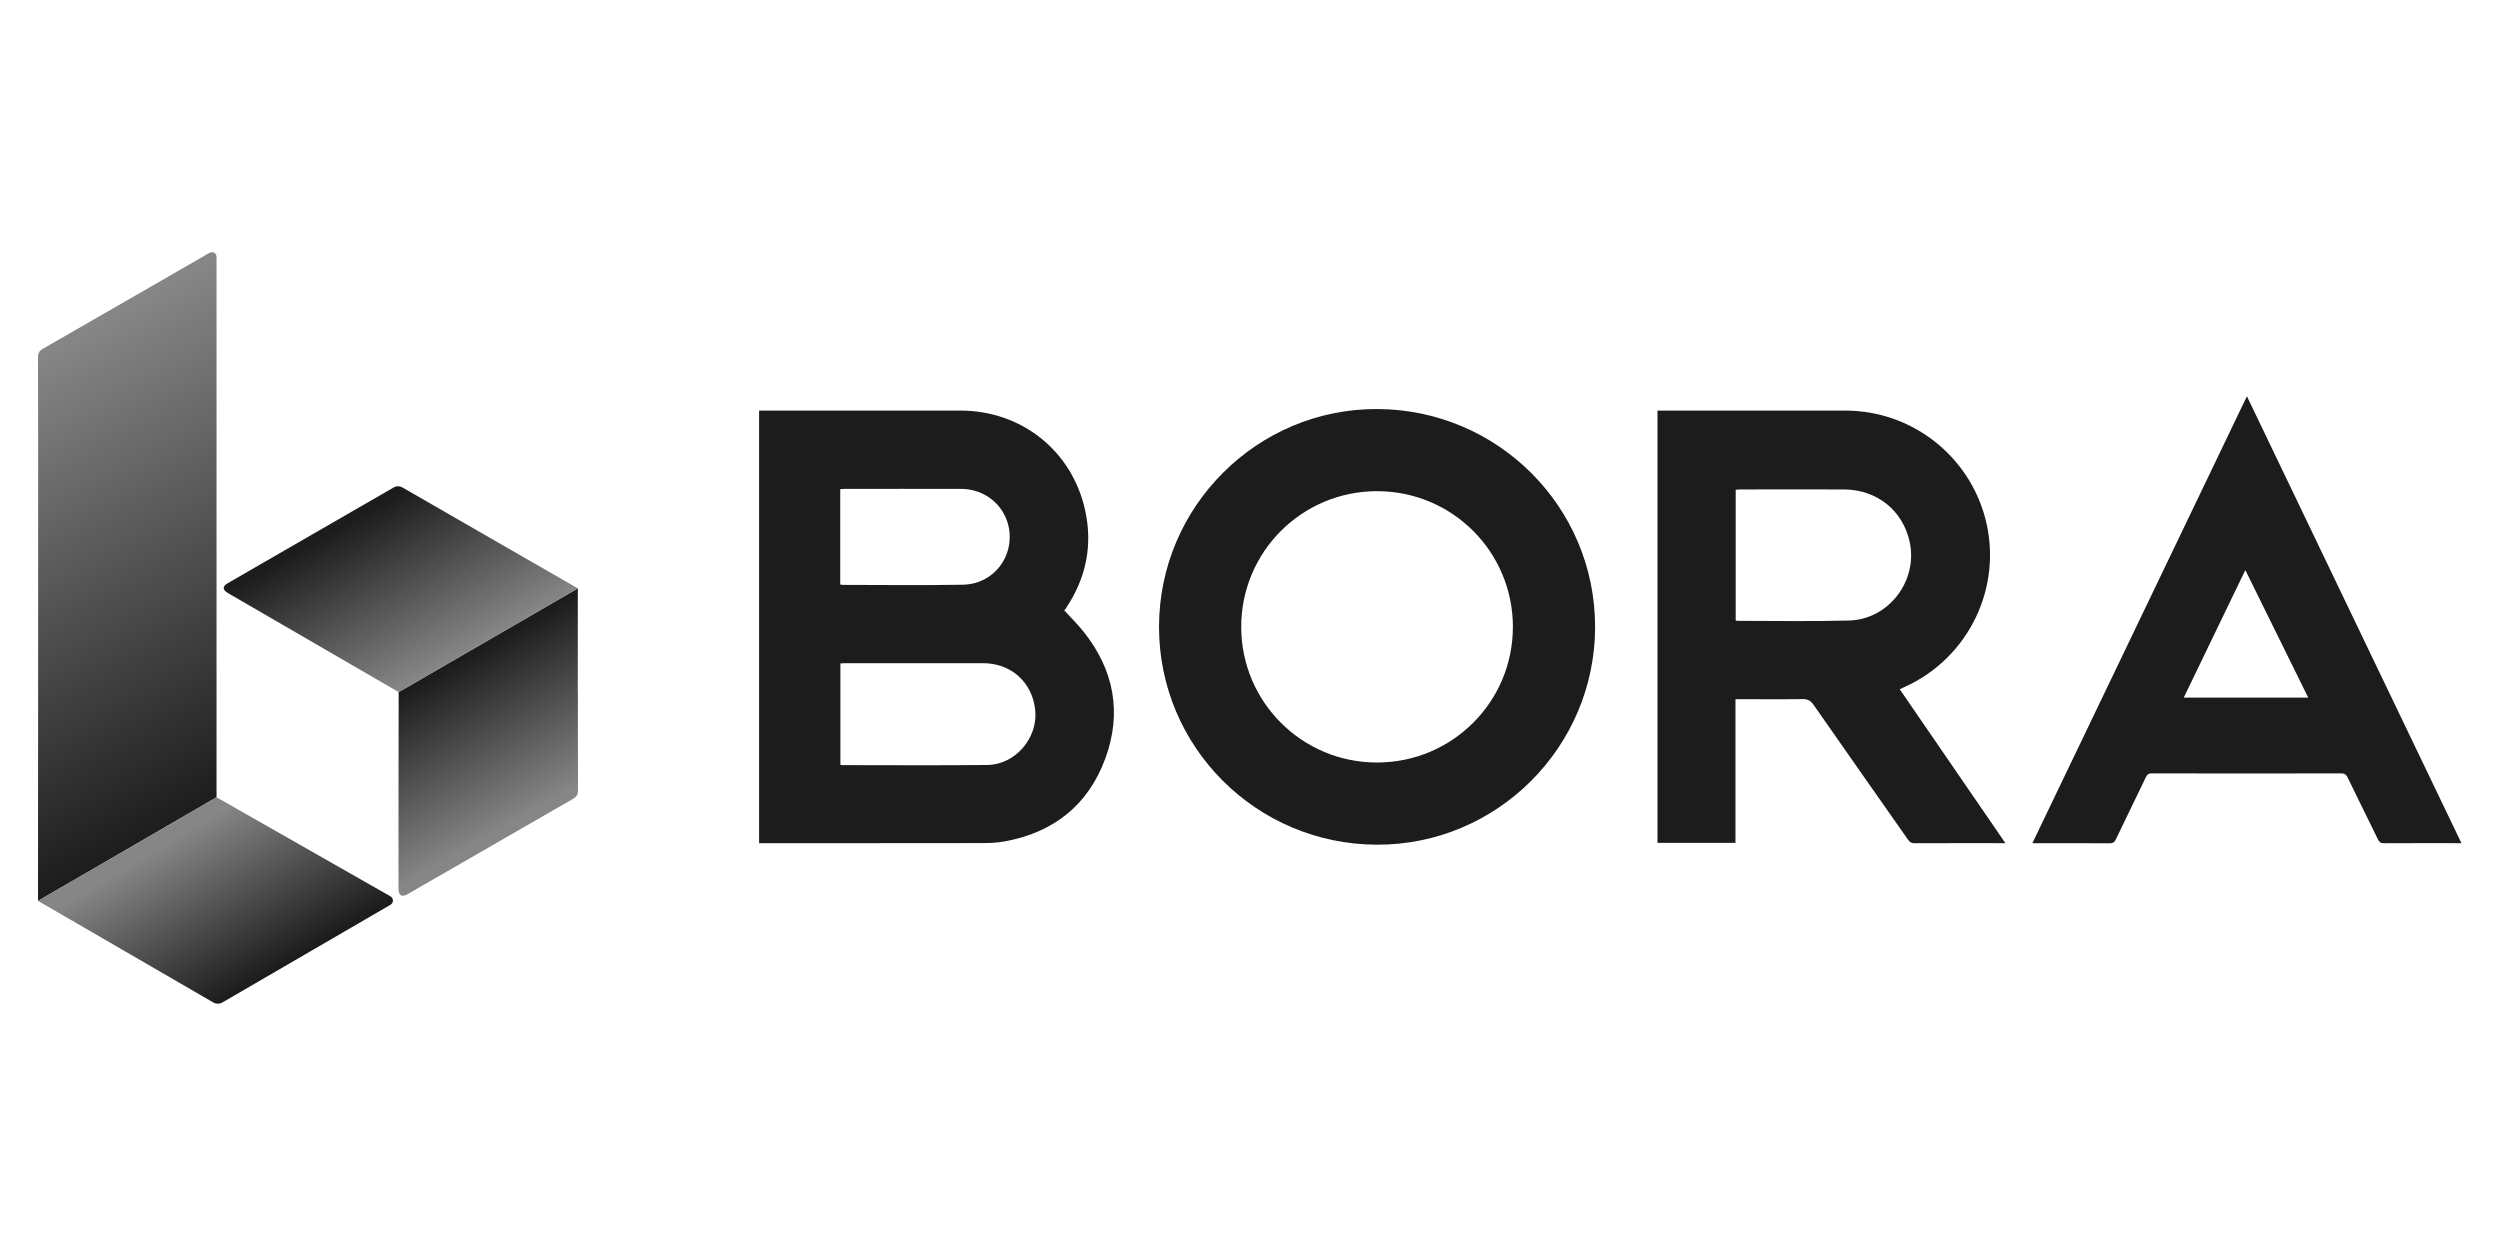
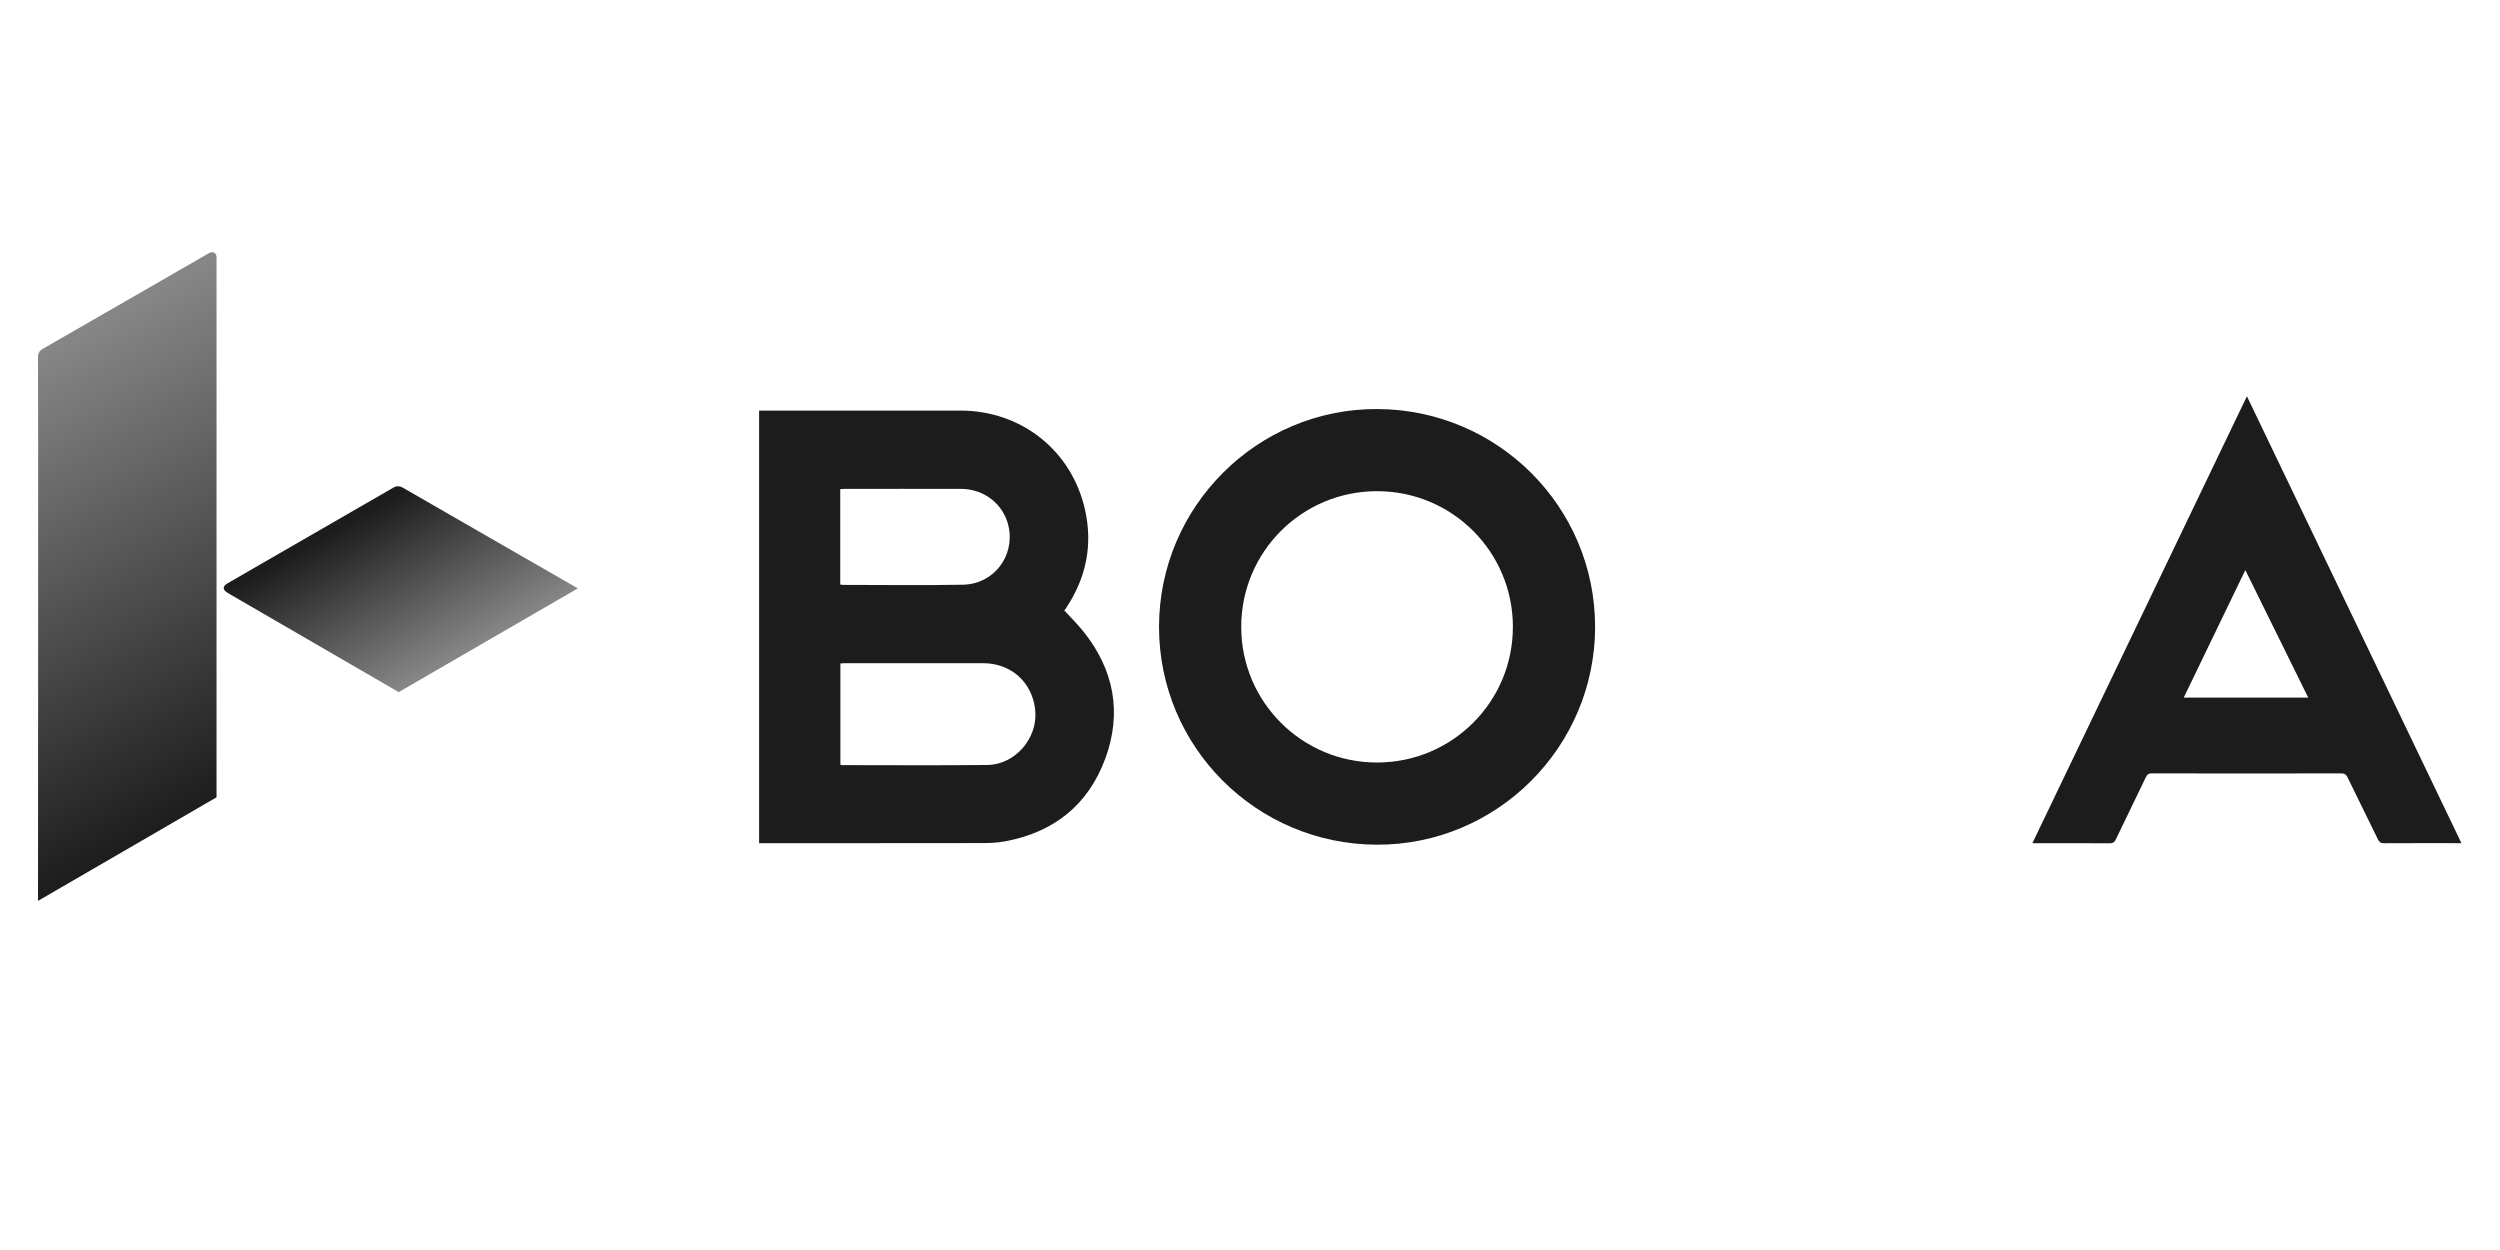
<svg xmlns="http://www.w3.org/2000/svg" width="112" height="56" viewBox="0 0 112 56" fill="none">
-   <path d="M25.887 26.36C25.887 26.36 25.885 29.598 25.885 31.057H25.89C25.89 32.503 25.887 33.949 25.895 35.394C25.895 35.593 25.827 35.7 25.661 35.795C23.191 37.214 20.726 38.637 18.258 40.059C17.999 40.208 17.852 40.118 17.852 39.807C17.852 38.342 17.852 36.875 17.853 35.409C17.853 34.025 17.86 31.006 17.86 31.006L25.887 26.358V26.36Z" fill="url(#paint0_linear_2128_13959)" />
  <path d="M17.858 31.005C17.858 31.005 12.694 28.005 10.234 26.583C9.956 26.422 9.95 26.272 10.22 26.117C12.684 24.697 15.147 23.277 17.608 21.854C17.771 21.76 17.895 21.762 18.059 21.855C20.573 23.308 25.887 26.359 25.887 26.359L17.86 31.007L17.858 31.005Z" fill="url(#paint1_linear_2128_13959)" />
  <path d="M1.703 40.36C1.703 40.36 1.718 16.462 1.703 16.022C1.696 15.825 1.764 15.713 1.932 15.618C3.449 14.75 4.964 13.877 6.478 13.003C7.412 12.465 8.381 11.906 9.315 11.367C9.566 11.209 9.701 11.35 9.701 11.527C9.701 11.94 9.701 35.719 9.701 35.719L1.701 40.36H1.703Z" fill="url(#paint2_linear_2128_13959)" />
-   <path d="M9.702 35.718L17.493 40.156C17.639 40.24 17.641 40.45 17.493 40.535L9.967 44.908C9.84 44.983 9.682 44.983 9.555 44.91L1.701 40.358L9.701 35.718H9.702Z" fill="url(#paint3_linear_2128_13959)" />
  <path d="M34.008 37.776V18.394H34.229C37.162 18.394 40.098 18.393 43.032 18.394C45.761 18.398 48.021 20.186 48.612 22.85C48.962 24.423 48.658 25.893 47.763 27.236C47.732 27.282 47.702 27.325 47.671 27.371C47.664 27.381 47.662 27.396 47.7 27.366C47.978 27.671 48.274 27.962 48.532 28.285C49.913 30.005 50.275 31.937 49.512 33.997C48.743 36.075 47.192 37.301 45.002 37.696C44.696 37.75 44.38 37.77 44.07 37.77C40.782 37.776 37.494 37.774 34.207 37.774H34.008V37.776ZM37.65 34.264C37.684 34.269 37.711 34.278 37.737 34.278C39.903 34.278 42.068 34.295 44.234 34.271C45.481 34.257 46.497 33.068 46.38 31.833C46.263 30.583 45.313 29.715 44.051 29.711C41.987 29.708 39.923 29.711 37.859 29.711C37.793 29.711 37.726 29.716 37.65 29.72V34.264ZM37.643 26.186C37.689 26.195 37.715 26.203 37.74 26.203C39.541 26.203 41.34 26.229 43.14 26.195C44.526 26.168 45.476 24.909 45.182 23.574C44.968 22.602 44.098 21.906 43.069 21.902C41.323 21.897 39.578 21.901 37.832 21.902C37.772 21.902 37.713 21.909 37.643 21.912V26.19V26.186Z" fill="#1C1C1C" />
-   <path d="M74.256 18.395C74.331 18.395 74.392 18.395 74.451 18.395C77.195 18.395 79.94 18.391 82.683 18.395C85.626 18.4 88.194 20.387 88.942 23.229C89.743 26.28 88.213 29.476 85.328 30.775C85.26 30.806 85.194 30.838 85.109 30.879C85.903 32.034 86.689 33.179 87.474 34.324C88.255 35.462 89.037 36.6 89.842 37.774H89.623C88.339 37.774 87.056 37.771 85.772 37.777C85.631 37.777 85.556 37.727 85.478 37.616C84.07 35.605 82.654 33.597 81.251 31.58C81.114 31.383 80.974 31.315 80.738 31.319C79.828 31.334 78.919 31.324 78.008 31.324H77.749V37.76H74.256V18.395ZM77.76 27.799C77.805 27.806 77.837 27.814 77.869 27.814C79.525 27.814 81.183 27.845 82.84 27.799C84.625 27.75 85.936 26.005 85.551 24.265C85.24 22.864 84.085 21.935 82.617 21.928C81.063 21.919 79.507 21.926 77.952 21.928C77.888 21.928 77.823 21.936 77.759 21.94V27.799H77.76Z" fill="#1C1C1C" />
  <path d="M71.461 28.086C71.456 33.475 67.058 37.863 61.678 37.842C56.278 37.822 51.922 33.463 51.924 28.081C51.927 22.691 56.325 18.303 61.704 18.325C67.104 18.347 71.465 22.712 71.46 28.086H71.461ZM67.778 28.081C67.775 24.716 65.053 22.001 61.685 22.005C58.316 22.01 55.602 24.73 55.607 28.095C55.612 31.45 58.328 34.159 61.688 34.161C65.057 34.161 67.78 31.443 67.777 28.081H67.778Z" fill="#1C1C1C" />
  <path d="M91.051 37.774C94.26 31.089 97.452 24.439 100.662 17.752C103.875 24.444 107.067 31.095 110.272 37.774C110.181 37.774 110.121 37.774 110.063 37.774C108.976 37.774 107.889 37.771 106.802 37.777C106.656 37.777 106.589 37.725 106.53 37.601C106.08 36.675 105.621 35.752 105.169 34.825C105.108 34.701 105.04 34.648 104.894 34.648C102.06 34.653 99.229 34.653 96.395 34.648C96.256 34.648 96.191 34.699 96.135 34.818C95.69 35.747 95.235 36.672 94.791 37.602C94.73 37.73 94.664 37.779 94.518 37.779C93.376 37.772 92.237 37.776 91.051 37.776V37.774ZM97.831 31.254H103.409C102.468 29.345 101.537 27.459 100.591 25.54C99.665 27.456 98.753 29.343 97.831 31.254Z" fill="#1C1C1C" />
  <defs>
    <linearGradient id="paint0_linear_2128_13959" x1="20.023" y1="29.931" x2="23.739" y2="36.435" gradientUnits="userSpaceOnUse">
      <stop stop-color="#1C1C1C" />
      <stop offset="1" stop-color="#868686" />
    </linearGradient>
    <linearGradient id="paint1_linear_2128_13959" x1="16.107" y1="23.097" x2="19.863" y2="29.758" gradientUnits="userSpaceOnUse">
      <stop stop-color="#1C1C1C" />
      <stop offset="1" stop-color="#868686" />
    </linearGradient>
    <linearGradient id="paint2_linear_2128_13959" x1="10.915" y1="35.376" x2="0.538" y2="16.52" gradientUnits="userSpaceOnUse">
      <stop stop-color="#1C1C1C" />
      <stop offset="1" stop-color="#868686" />
    </linearGradient>
    <linearGradient id="paint3_linear_2128_13959" x1="11.717" y1="43.812" x2="7.961" y2="37.462" gradientUnits="userSpaceOnUse">
      <stop stop-color="#1C1C1C" />
      <stop offset="1" stop-color="#868686" />
    </linearGradient>
  </defs>
</svg>